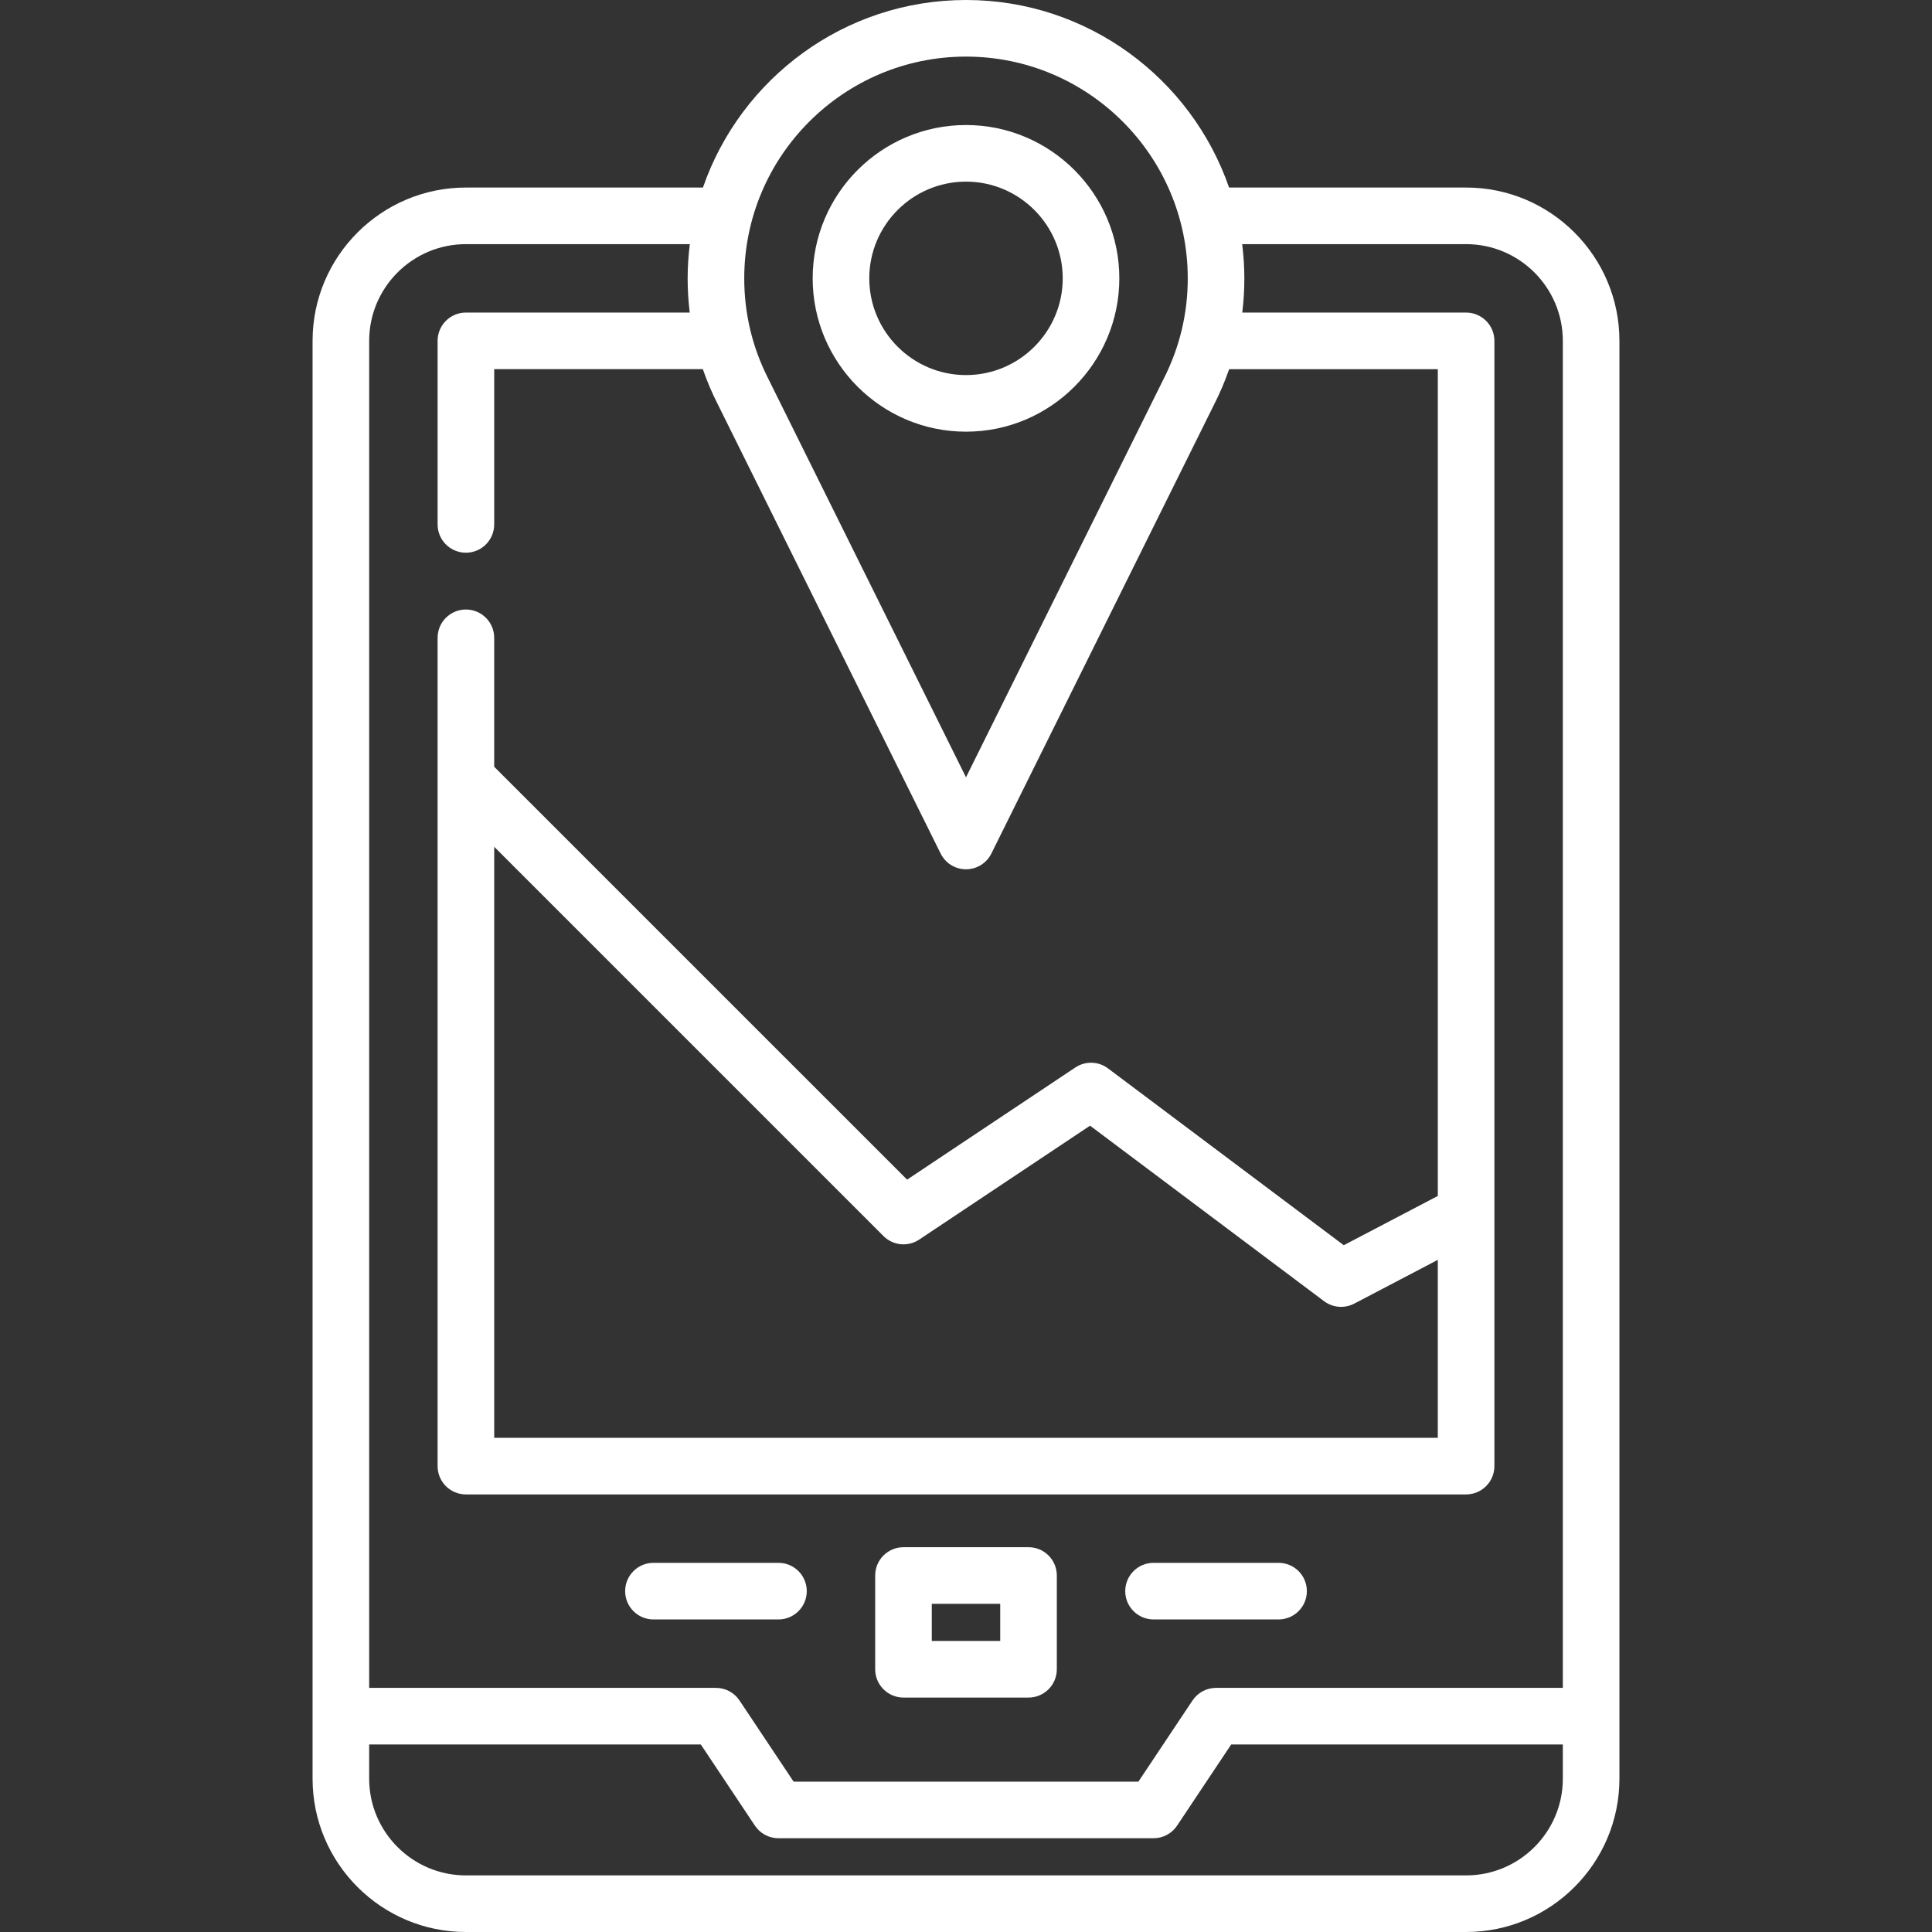
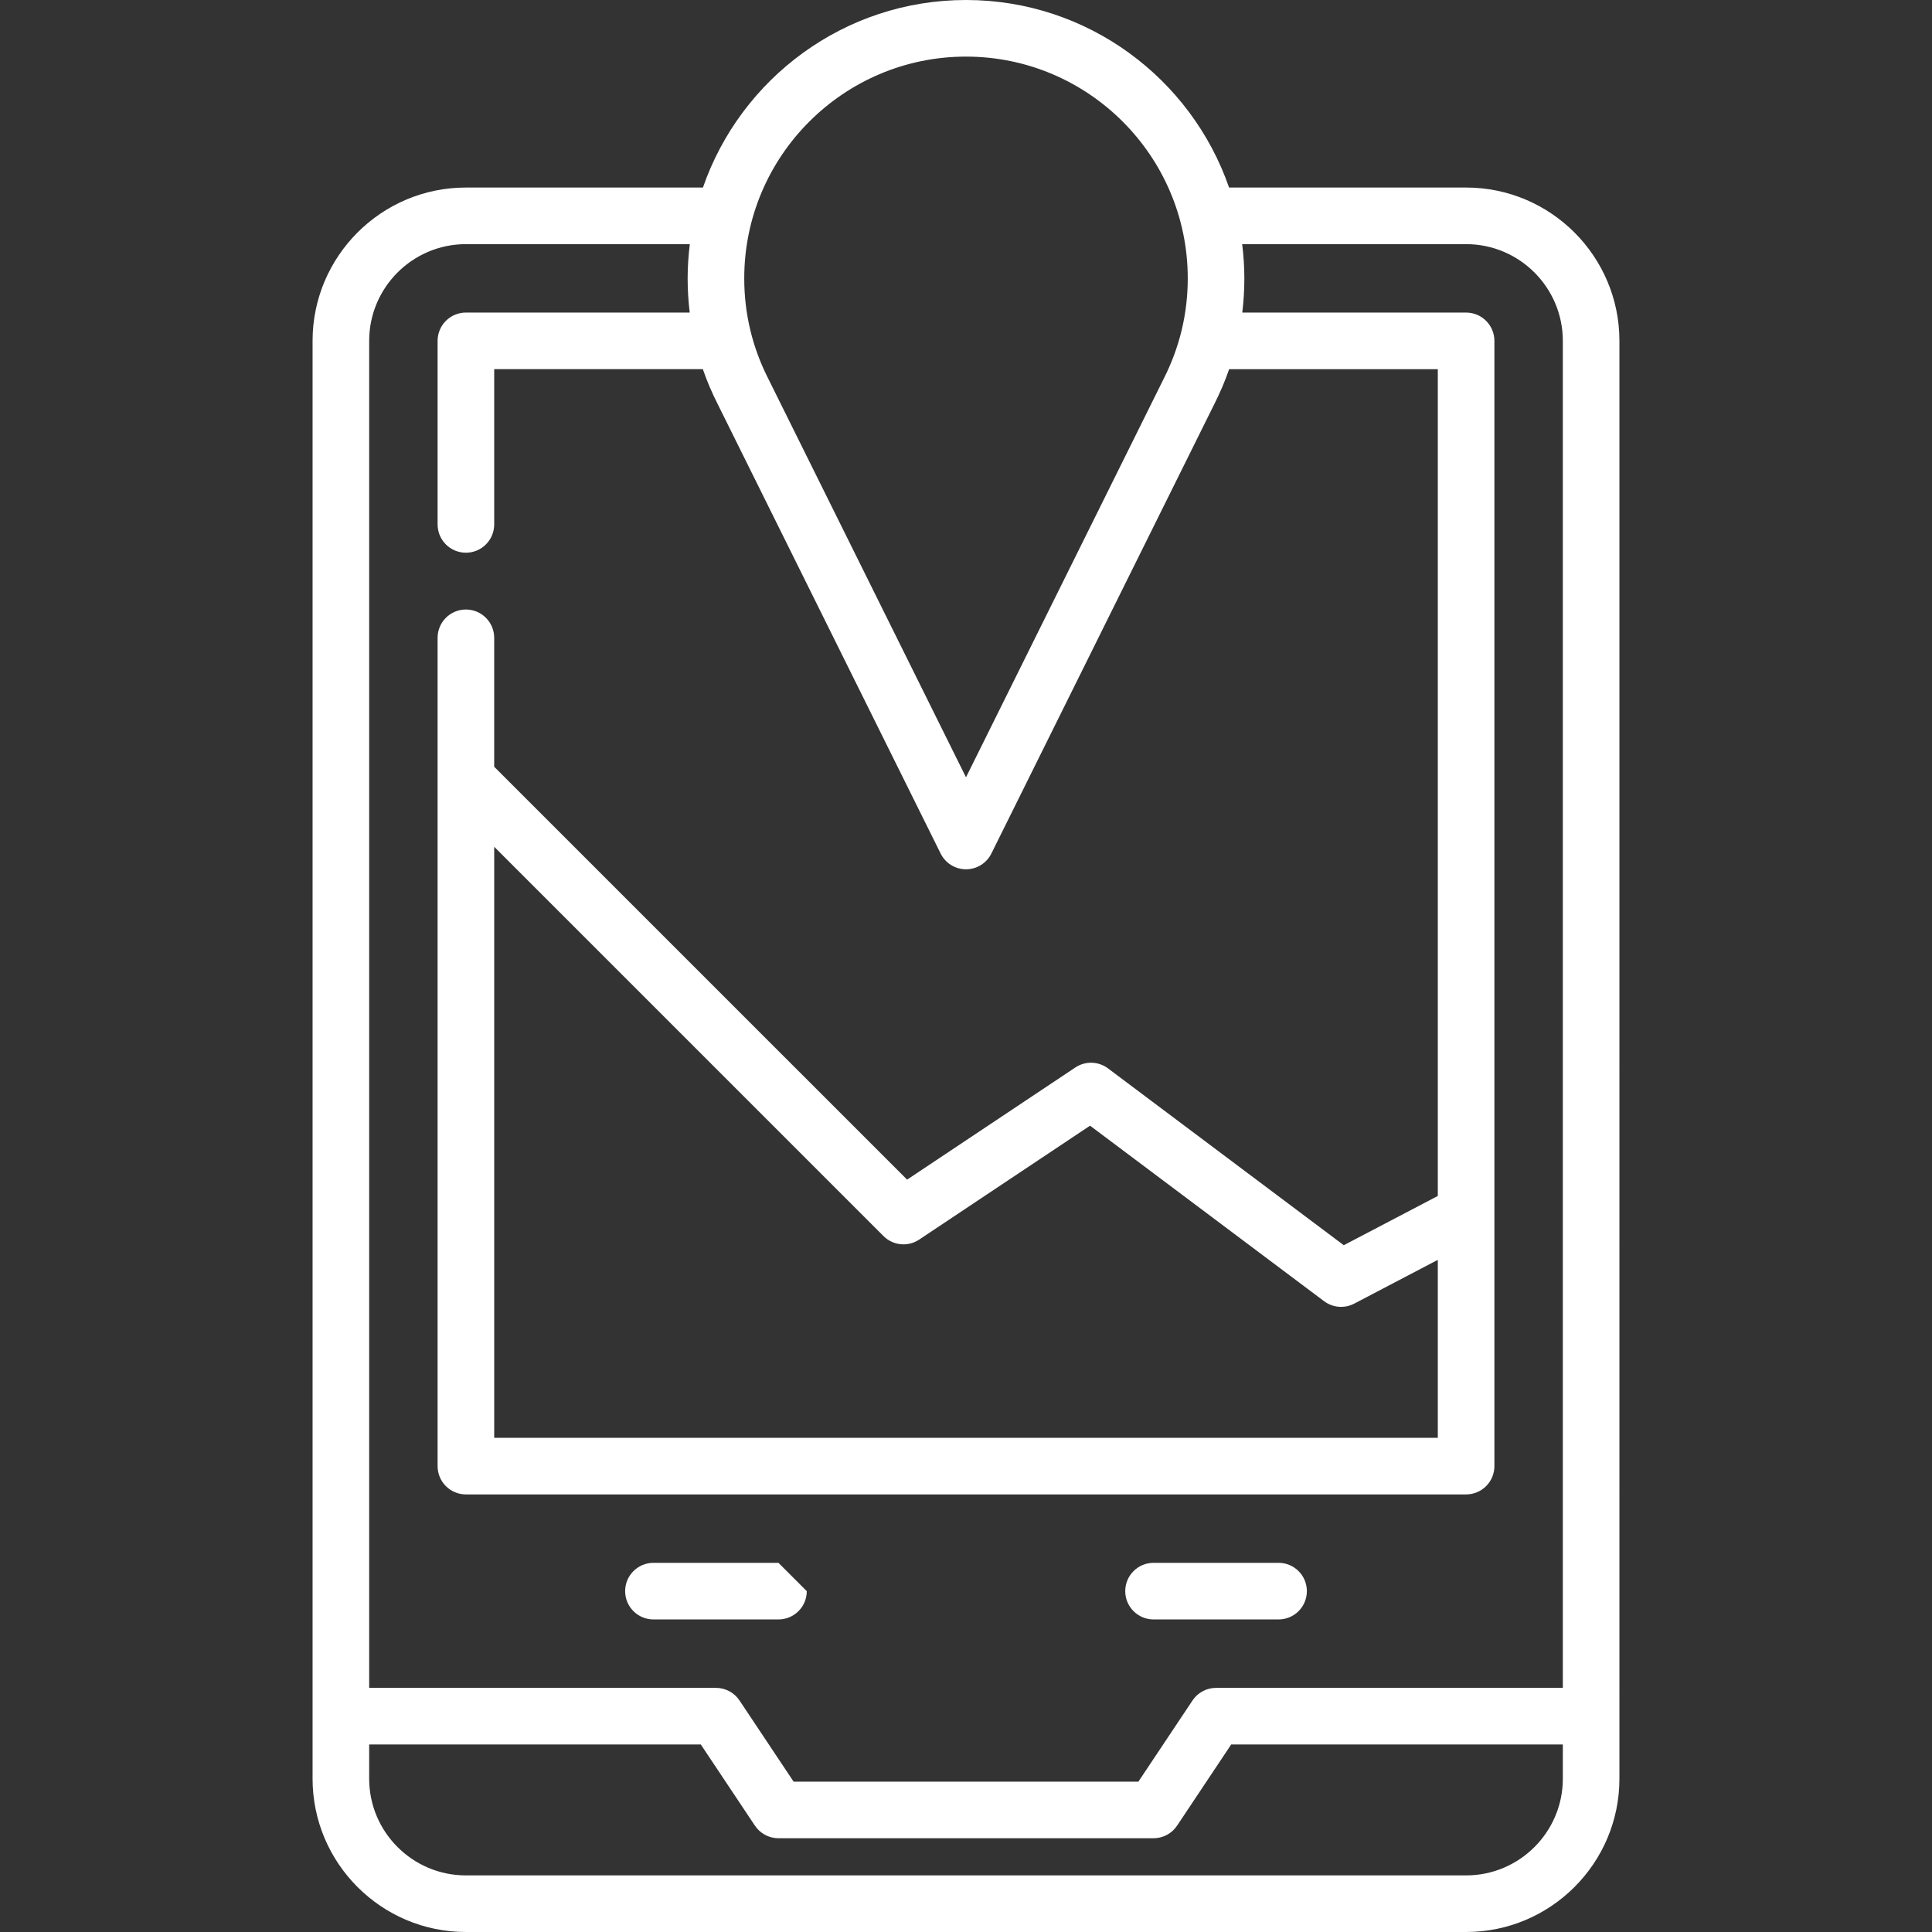
<svg xmlns="http://www.w3.org/2000/svg" version="1.1" id="Capa_1" x="0px" y="0px" viewBox="0 0 512 512" style="enable-background:new 0 0 512 512;" xml:space="preserve" width="300" height="300">
  <rect x="0" y="0" width="512" height="512" fill="#333333" stroke="none" />
  <g width="100%" height="100%" transform="matrix(1,0,0,1,0,0)">
    <g>
      <g>
        <g>
          <path d="M388.534,49.7h-62.82C315.713,20.81,288.25,0,256,0c-32.249,0-59.712,20.81-69.714,49.7h-62.82&#10;&#09;&#09;&#09;&#09;c-22.405,0-40.632,18.228-40.632,40.633v381.034c0,22.405,18.227,40.633,40.632,40.633h265.067&#10;&#09;&#09;&#09;&#09;c22.405,0,40.632-18.228,40.632-40.633V90.333C429.167,67.928,410.938,49.7,388.534,49.7z M256,15&#10;&#09;&#09;&#09;&#09;c32.404,0,58.767,26.362,58.767,58.767c0,9.326-2.136,18.261-6.38,26.619L256,205.992l-52.419-105.669&#10;&#09;&#09;&#09;&#09;c-4.212-8.296-6.348-17.231-6.348-26.557C197.234,41.362,223.596,15,256,15z M414.167,471.367&#10;&#09;&#09;&#09;&#09;c0,14.134-11.499,25.633-25.632,25.633H123.466c-14.134,0-25.632-11.499-25.632-25.633v-9.065h87.886l14.34,21.51&#10;&#09;&#09;&#09;&#09;c1.391,2.087,3.732,3.34,6.24,3.34h99.4c2.508,0,4.849-1.253,6.24-3.34l14.34-21.51h87.886V471.367z M414.167,447.303h-91.899&#10;&#09;&#09;&#09;&#09;c-2.508,0-4.849,1.253-6.24,3.34l-14.34,21.51h-91.372l-14.34-21.51c-1.391-2.087-3.732-3.34-6.24-3.34h-91.9V90.333&#10;&#09;&#09;&#09;&#09;C97.834,76.199,109.333,64.7,123.466,64.7h59.344c-0.366,2.974-0.577,5.995-0.577,9.066c0,3.058,0.188,6.082,0.552,9.066h-59.317&#10;&#09;&#09;&#09;&#09;c-4.142,0-7.5,3.357-7.5,7.5v48.643c0,4.143,3.358,7.5,7.5,7.5c4.142,0,7.5-3.357,7.5-7.5V97.833h55.292&#10;&#09;&#09;&#09;&#09;c1.089,3.139,2.391,6.216,3.916,9.219l59.105,119.15c1.266,2.553,3.87,4.167,6.719,4.167s5.453-1.614,6.719-4.167l59.074-119.088&#10;&#09;&#09;&#09;&#09;c1.538-3.028,2.848-6.126,3.944-9.281h55.297v219.108l-24.919,13.053l-62.481-46.86c-2.544-1.908-6.015-2.006-8.66-0.24&#10;&#09;&#09;&#09;&#09;l-44.583,29.722l-109.423-109.42v-34.169c0-4.143-3.358-7.5-7.5-7.5c-4.142,0-7.5,3.357-7.5,7.5v37.231c0,0.029,0,0.058,0,0.087&#10;&#09;&#09;&#09;&#09;v182.191c0,4.143,3.358,7.5,7.5,7.5h265.065c4.142,0,7.5-3.357,7.5-7.5V90.333c0-4.143-3.358-7.5-7.5-7.5h-59.318&#10;&#09;&#09;&#09;&#09;c0.365-2.985,0.552-6.009,0.552-9.066c0-3.071-0.211-6.092-0.577-9.066h59.344c14.134,0,25.632,11.499,25.632,25.633V447.303z&#10;&#09;&#09;&#09;&#09; M381.033,333.875v47.161H130.969V224.409L234.131,327.57c2.528,2.527,6.489,2.919,9.463,0.937l45.283-30.189l62.023,46.517&#10;&#09;&#09;&#09;&#09;c1.325,0.993,2.908,1.5,4.501,1.5c1.189,0,2.384-0.282,3.479-0.856L381.033,333.875z" fill="#ffffff" fill-opacity="1" data-original-color="#000000ff" stroke="none" stroke-opacity="1" />
-           <path d="M272.568,410.025h-33.135c-4.142,0-7.5,3.357-7.5,7.5v24.849c0,4.143,3.357,7.5,7.5,7.5h33.135&#10;&#09;&#09;&#09;&#09;c4.142,0,7.5-3.357,7.5-7.5v-24.849C280.068,413.382,276.711,410.025,272.568,410.025z M265.068,434.874h-18.135v-9.849h18.135&#10;&#09;&#09;&#09;&#09;V434.874z" fill="#ffffff" fill-opacity="1" data-original-color="#000000ff" stroke="none" stroke-opacity="1" />
-           <path d="M206.302,414.167h-33.133c-4.142,0-7.5,3.357-7.5,7.5s3.358,7.5,7.5,7.5h33.133c4.142,0,7.5-3.357,7.5-7.5&#10;&#09;&#09;&#09;&#09;S210.443,414.167,206.302,414.167z" fill="#ffffff" fill-opacity="1" data-original-color="#000000ff" stroke="none" stroke-opacity="1" />
+           <path d="M206.302,414.167h-33.133c-4.142,0-7.5,3.357-7.5,7.5s3.358,7.5,7.5,7.5h33.133c4.142,0,7.5-3.357,7.5-7.5&#10;&#09;&#09;&#09;&#09;z" fill="#ffffff" fill-opacity="1" data-original-color="#000000ff" stroke="none" stroke-opacity="1" />
          <path d="M338.833,414.167h-33.133c-4.142,0-7.5,3.357-7.5,7.5s3.358,7.5,7.5,7.5h33.133c4.142,0,7.5-3.357,7.5-7.5&#10;&#09;&#09;&#09;&#09;S342.976,414.167,338.833,414.167z" fill="#ffffff" fill-opacity="1" data-original-color="#000000ff" stroke="none" stroke-opacity="1" />
-           <path d="M256,114.399c22.405,0,40.633-18.228,40.633-40.633c0-22.405-18.228-40.633-40.633-40.633&#10;&#09;&#09;&#09;&#09;c-22.405,0-40.633,18.228-40.633,40.633C215.367,96.172,233.596,114.399,256,114.399z M256,48.134&#10;&#09;&#09;&#09;&#09;c14.134,0,25.633,11.499,25.633,25.633c0,14.134-11.499,25.632-25.633,25.632c-14.134,0-25.633-11.499-25.633-25.633&#10;&#09;&#09;&#09;&#09;C230.367,59.632,241.867,48.134,256,48.134z" fill="#ffffff" fill-opacity="1" data-original-color="#000000ff" stroke="none" stroke-opacity="1" />
        </g>
      </g>
    </g>
    <g>
</g>
    <g>
</g>
    <g>
</g>
    <g>
</g>
    <g>
</g>
    <g>
</g>
    <g>
</g>
    <g>
</g>
    <g>
</g>
    <g>
</g>
    <g>
</g>
    <g>
</g>
    <g>
</g>
    <g>
</g>
    <g>
</g>
  </g>
</svg>